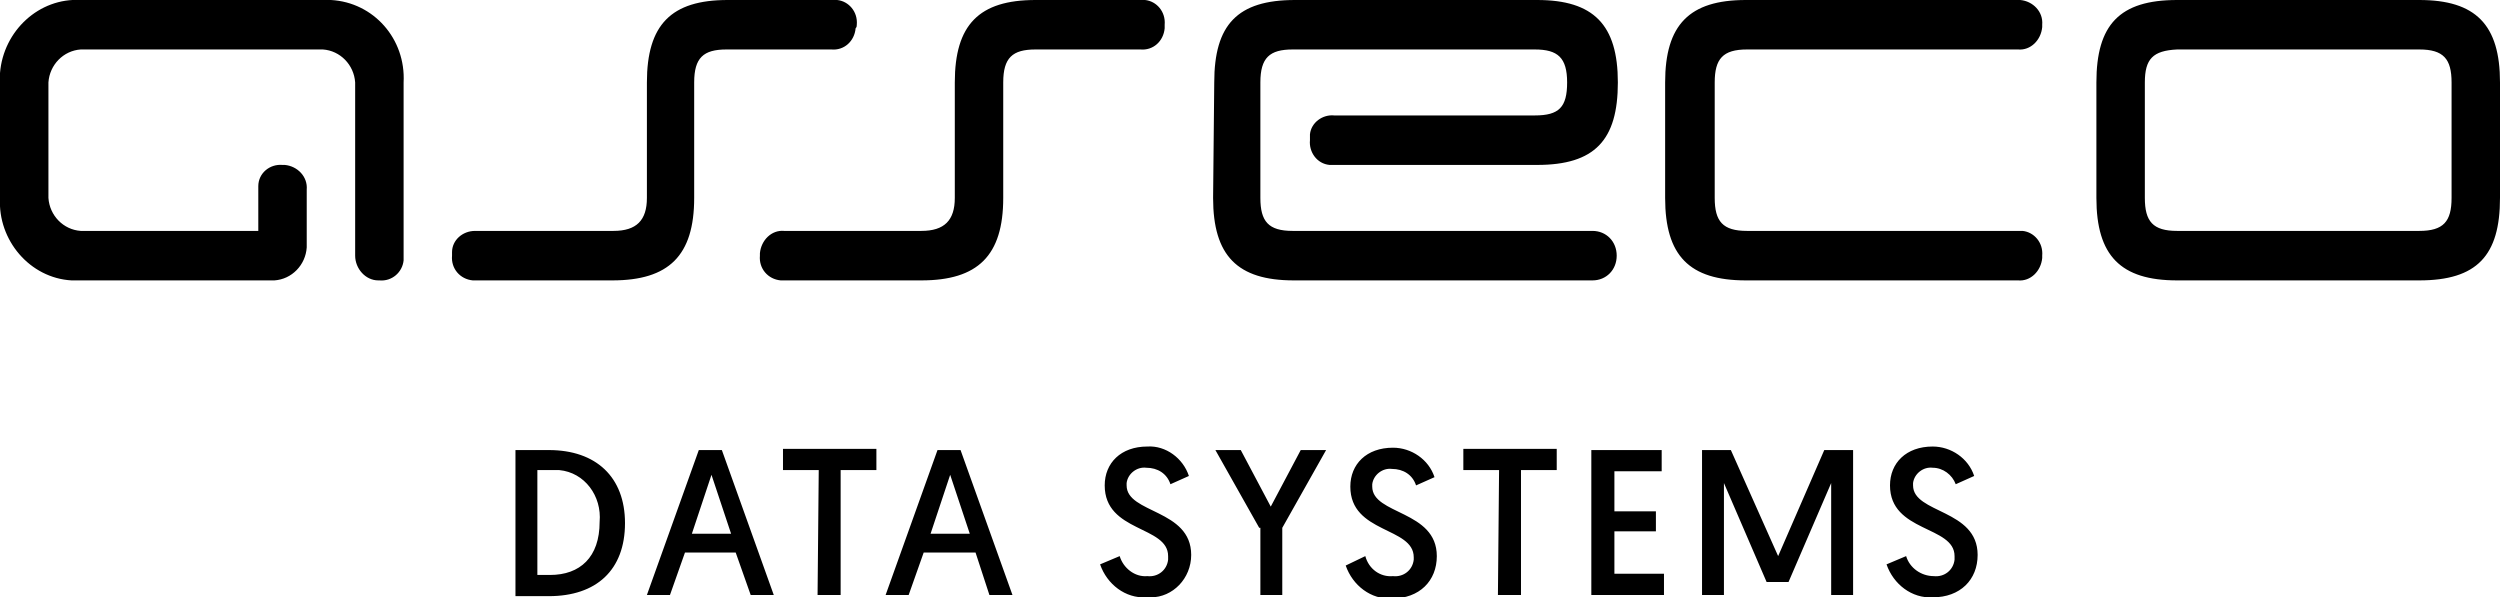
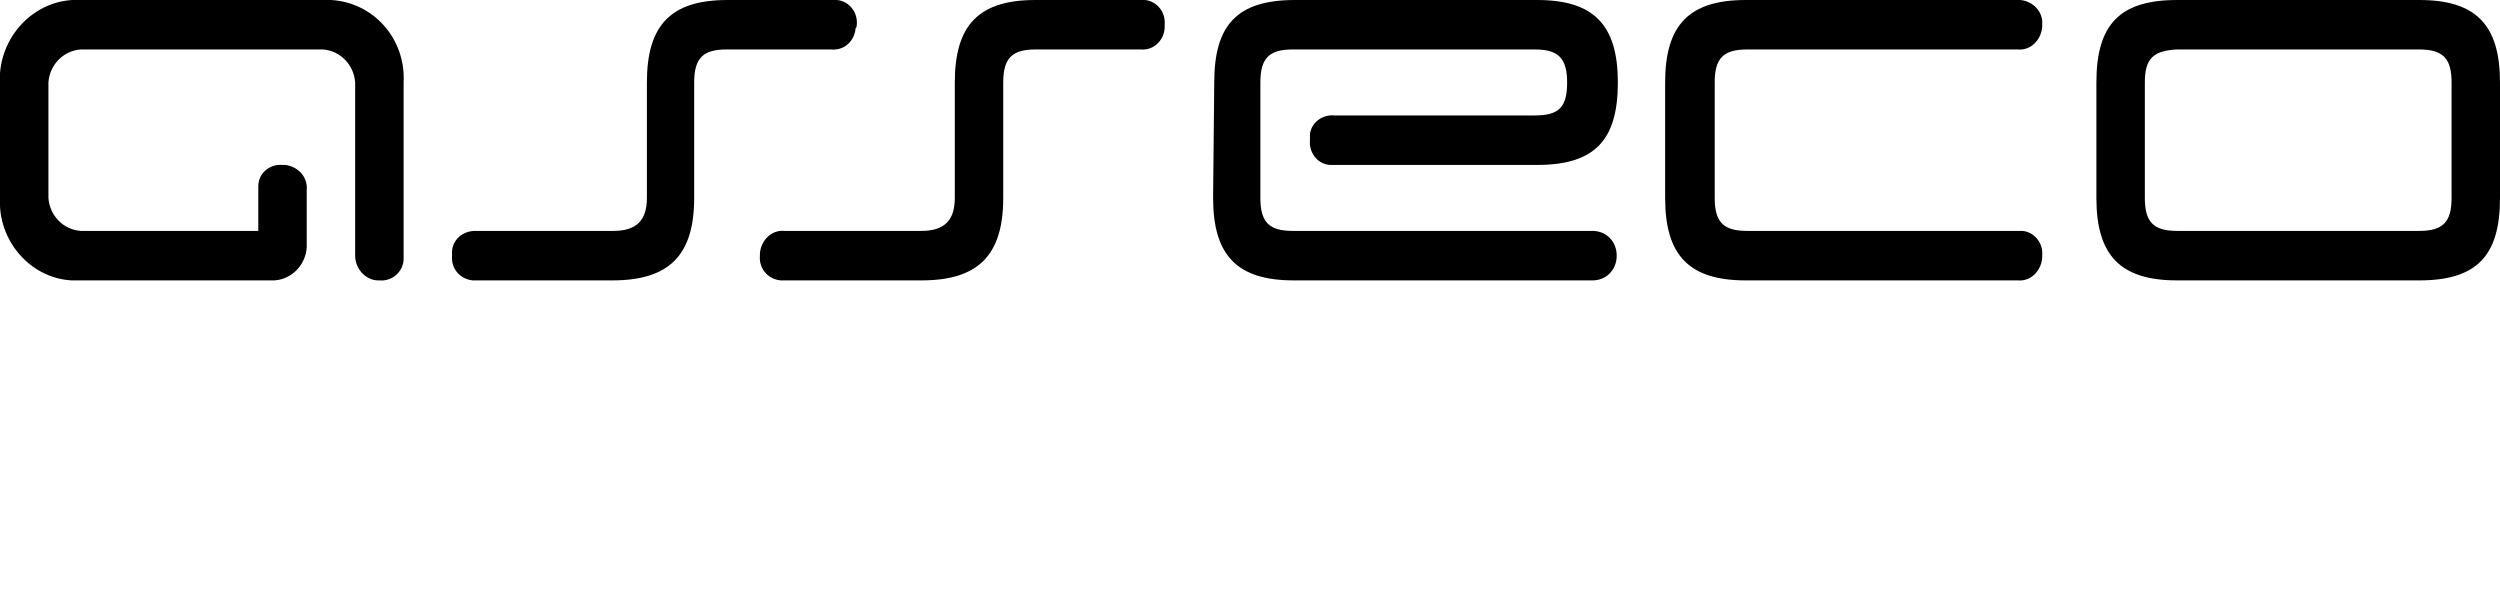
<svg xmlns="http://www.w3.org/2000/svg" width="113" height="27" viewBox="0 0 113 27" fill="none">
  <g clip-path="url(#clip0_2708_1601)">
    <path d="M94.757 8.946C94.757 11.556 95.852 12.674 98.406 12.674H109.351C111.958 12.674 113 11.556 113 8.946V3.727C113 1.118 111.905 -0 109.351 -0H98.406C95.8 -0 94.757 1.118 94.757 3.727V8.946ZM98.406 10.437C97.311 10.437 96.947 10.011 96.947 8.946V3.727C96.947 2.662 97.311 2.289 98.406 2.236H109.351C110.446 2.236 110.811 2.662 110.811 3.727V8.946C110.811 10.011 110.446 10.437 109.351 10.437H98.406ZM75.264 8.946C75.264 11.556 76.358 12.674 78.912 12.674H91.213C91.786 12.727 92.255 12.248 92.308 11.662C92.308 11.609 92.308 11.609 92.308 11.556C92.36 10.97 91.943 10.491 91.422 10.437C91.37 10.437 91.317 10.437 91.265 10.437H78.965C77.87 10.437 77.505 10.011 77.505 8.946V3.727C77.505 2.662 77.87 2.236 78.965 2.236H91.213C91.786 2.289 92.255 1.81 92.308 1.224C92.308 1.171 92.308 1.118 92.308 1.118C92.36 0.532 91.891 0.053 91.317 -0C91.265 -0 91.265 -0 91.213 -0H78.912C76.358 -0 75.264 1.118 75.264 3.727V8.946ZM54.832 8.946C54.832 11.556 55.927 12.674 58.481 12.674H71.98C72.606 12.674 73.075 12.195 73.075 11.556C73.075 10.917 72.606 10.437 71.98 10.437H58.428C57.334 10.437 56.969 10.011 56.969 8.946V3.727C56.969 2.609 57.386 2.236 58.428 2.236H69.374C70.416 2.236 70.834 2.609 70.834 3.727C70.834 4.846 70.469 5.218 69.374 5.218H60.305C59.784 5.165 59.263 5.538 59.21 6.071C59.21 6.177 59.21 6.23 59.21 6.337C59.158 6.869 59.523 7.402 60.096 7.455C60.201 7.455 60.253 7.455 60.357 7.455H69.478C72.084 7.455 73.127 6.337 73.127 3.727C73.127 1.118 72.032 -0 69.478 -0H58.533C55.927 -0 54.884 1.118 54.884 3.727L54.832 8.946ZM52.643 1.118C52.695 0.532 52.278 0.053 51.757 -0C51.705 -0 51.601 -0 51.548 -0H46.805C44.251 -0 43.157 1.118 43.157 3.727V8.946C43.157 9.958 42.688 10.437 41.645 10.437H35.443C34.87 10.384 34.4 10.863 34.348 11.449C34.348 11.502 34.348 11.556 34.348 11.556C34.296 12.142 34.713 12.621 35.286 12.674C35.339 12.674 35.391 12.674 35.443 12.674H41.645C44.199 12.674 45.346 11.556 45.346 8.946V3.727C45.346 2.609 45.763 2.236 46.805 2.236H51.548C52.122 2.289 52.591 1.863 52.643 1.278C52.643 1.224 52.643 1.171 52.643 1.118ZM38.727 1.118C38.779 0.532 38.362 0.053 37.84 -0C37.788 -0 37.684 -0 37.632 -0H32.889C30.335 -0 29.24 1.118 29.24 3.727V8.946C29.24 9.958 28.771 10.437 27.729 10.437H21.474C20.901 10.437 20.432 10.863 20.432 11.396C20.432 11.449 20.432 11.502 20.432 11.556C20.38 12.142 20.797 12.621 21.37 12.674C21.422 12.674 21.474 12.674 21.474 12.674H27.677C30.231 12.674 31.377 11.556 31.377 8.946V3.727C31.377 2.609 31.794 2.236 32.837 2.236H37.58C38.153 2.289 38.622 1.863 38.674 1.278C38.727 1.224 38.727 1.171 38.727 1.118ZM14.594 -0H3.649C1.772 -0.107 0.156 1.384 6.42156e-06 3.301C6.42156e-06 3.461 6.42156e-06 3.568 6.42156e-06 3.727V8.946C-0.104 10.863 1.355 12.568 3.232 12.674C3.388 12.674 3.492 12.674 3.649 12.674H12.405C13.187 12.621 13.812 11.982 13.864 11.183V8.573C13.916 7.988 13.447 7.508 12.874 7.455C12.822 7.455 12.822 7.455 12.77 7.455C12.197 7.402 11.675 7.828 11.675 8.414C11.675 8.467 11.675 8.52 11.675 8.573V10.437H3.649C2.867 10.384 2.241 9.745 2.189 8.946V3.727C2.241 2.929 2.867 2.289 3.649 2.236H14.594C15.376 2.289 16.001 2.929 16.053 3.727V11.556C16.053 12.142 16.523 12.674 17.096 12.674C17.096 12.674 17.096 12.674 17.148 12.674C17.721 12.727 18.191 12.301 18.243 11.769C18.243 11.716 18.243 11.662 18.243 11.556V3.727C18.347 1.757 16.887 0.106 14.959 -0C14.855 -0 14.751 -0 14.594 -0Z" fill="black" />
-     <path d="M23.299 20.343H24.81C26.947 20.343 28.25 21.568 28.25 23.645C28.25 25.775 26.947 26.946 24.81 26.946H23.299V20.343ZM24.862 25.988C26.217 25.988 27.103 25.189 27.103 23.591C27.208 22.42 26.426 21.355 25.279 21.248C25.123 21.248 25.018 21.248 24.862 21.248H24.289V25.988H24.862ZM30.96 24.976L30.283 26.893H29.24L31.586 20.343H32.628L34.974 26.893H33.931L33.254 24.976H30.96ZM32.159 21.461L31.273 24.124H33.045L32.159 21.461ZM37.007 21.248H35.391V20.29H39.613V21.248H37.997V26.893H36.954L37.007 21.248ZM41.75 24.976L41.072 26.893H40.03L42.375 20.343H43.417L45.763 26.893H44.721L44.095 24.976H41.75ZM42.948 21.461L42.062 24.124H43.834L42.948 21.461ZM50.61 25.136C50.767 25.668 51.288 26.094 51.861 26.041C52.33 26.094 52.747 25.775 52.799 25.296C52.799 25.242 52.799 25.189 52.799 25.136C52.799 23.751 49.933 24.071 49.933 21.94C49.933 20.929 50.662 20.183 51.861 20.183C52.695 20.13 53.477 20.716 53.738 21.514L52.904 21.887C52.747 21.408 52.33 21.142 51.809 21.142C51.392 21.088 50.975 21.408 50.923 21.834C50.923 21.887 50.923 21.887 50.923 21.94C50.923 23.218 53.842 23.006 53.842 25.082C53.842 26.148 53.008 27 52.018 27C51.965 27 51.861 27 51.809 27C50.871 27.053 50.037 26.414 49.724 25.509L50.61 25.136ZM56.917 23.858L54.936 20.343H56.083L57.438 22.899L58.793 20.343H59.94L57.959 23.858V26.893H56.969V23.858H56.917ZM61.712 25.136C61.869 25.721 62.39 26.094 62.963 26.041C63.432 26.094 63.849 25.775 63.901 25.296C63.901 25.242 63.901 25.189 63.901 25.189C63.901 23.804 61.035 24.124 61.035 21.994C61.035 20.982 61.764 20.236 62.963 20.236C63.797 20.236 64.579 20.769 64.84 21.568L64.006 21.94C63.849 21.461 63.432 21.195 62.911 21.195C62.494 21.142 62.077 21.461 62.025 21.887C62.025 21.94 62.025 21.94 62.025 21.994C62.025 23.272 64.944 23.059 64.944 25.136C64.944 26.254 64.162 27.053 62.911 27.053C61.973 27.106 61.139 26.467 60.826 25.562L61.712 25.136ZM67.758 21.248H66.143V20.29H70.364V21.248H68.749V26.893H67.706L67.758 21.248ZM71.928 20.343H75.108V21.301H72.971V23.112H74.847V24.017H72.971V25.934H75.212V26.893H71.928V20.343ZM80.372 25.136L82.457 20.343H83.76V26.893H82.769V21.834L80.841 26.307H79.851L77.922 21.834V26.893H76.932V20.343H78.235L80.372 25.136ZM86.157 25.136C86.314 25.668 86.835 26.041 87.408 26.041C87.877 26.094 88.294 25.775 88.346 25.296C88.346 25.242 88.346 25.189 88.346 25.136C88.346 23.751 85.428 24.071 85.428 21.94C85.428 20.929 86.157 20.183 87.356 20.183C88.19 20.183 88.972 20.716 89.233 21.514L88.399 21.887C88.242 21.461 87.825 21.142 87.356 21.142C86.939 21.088 86.522 21.408 86.47 21.834C86.47 21.887 86.47 21.887 86.47 21.94C86.47 23.218 89.389 23.006 89.389 25.082C89.389 26.201 88.607 27 87.356 27C86.418 27.053 85.584 26.414 85.271 25.509L86.157 25.136Z" fill="black" />
  </g>
  <defs>
    <clipPath id="clip0_2708_1601">
      <rect width="113" height="27" fill="white" />
    </clipPath>
  </defs>
</svg>